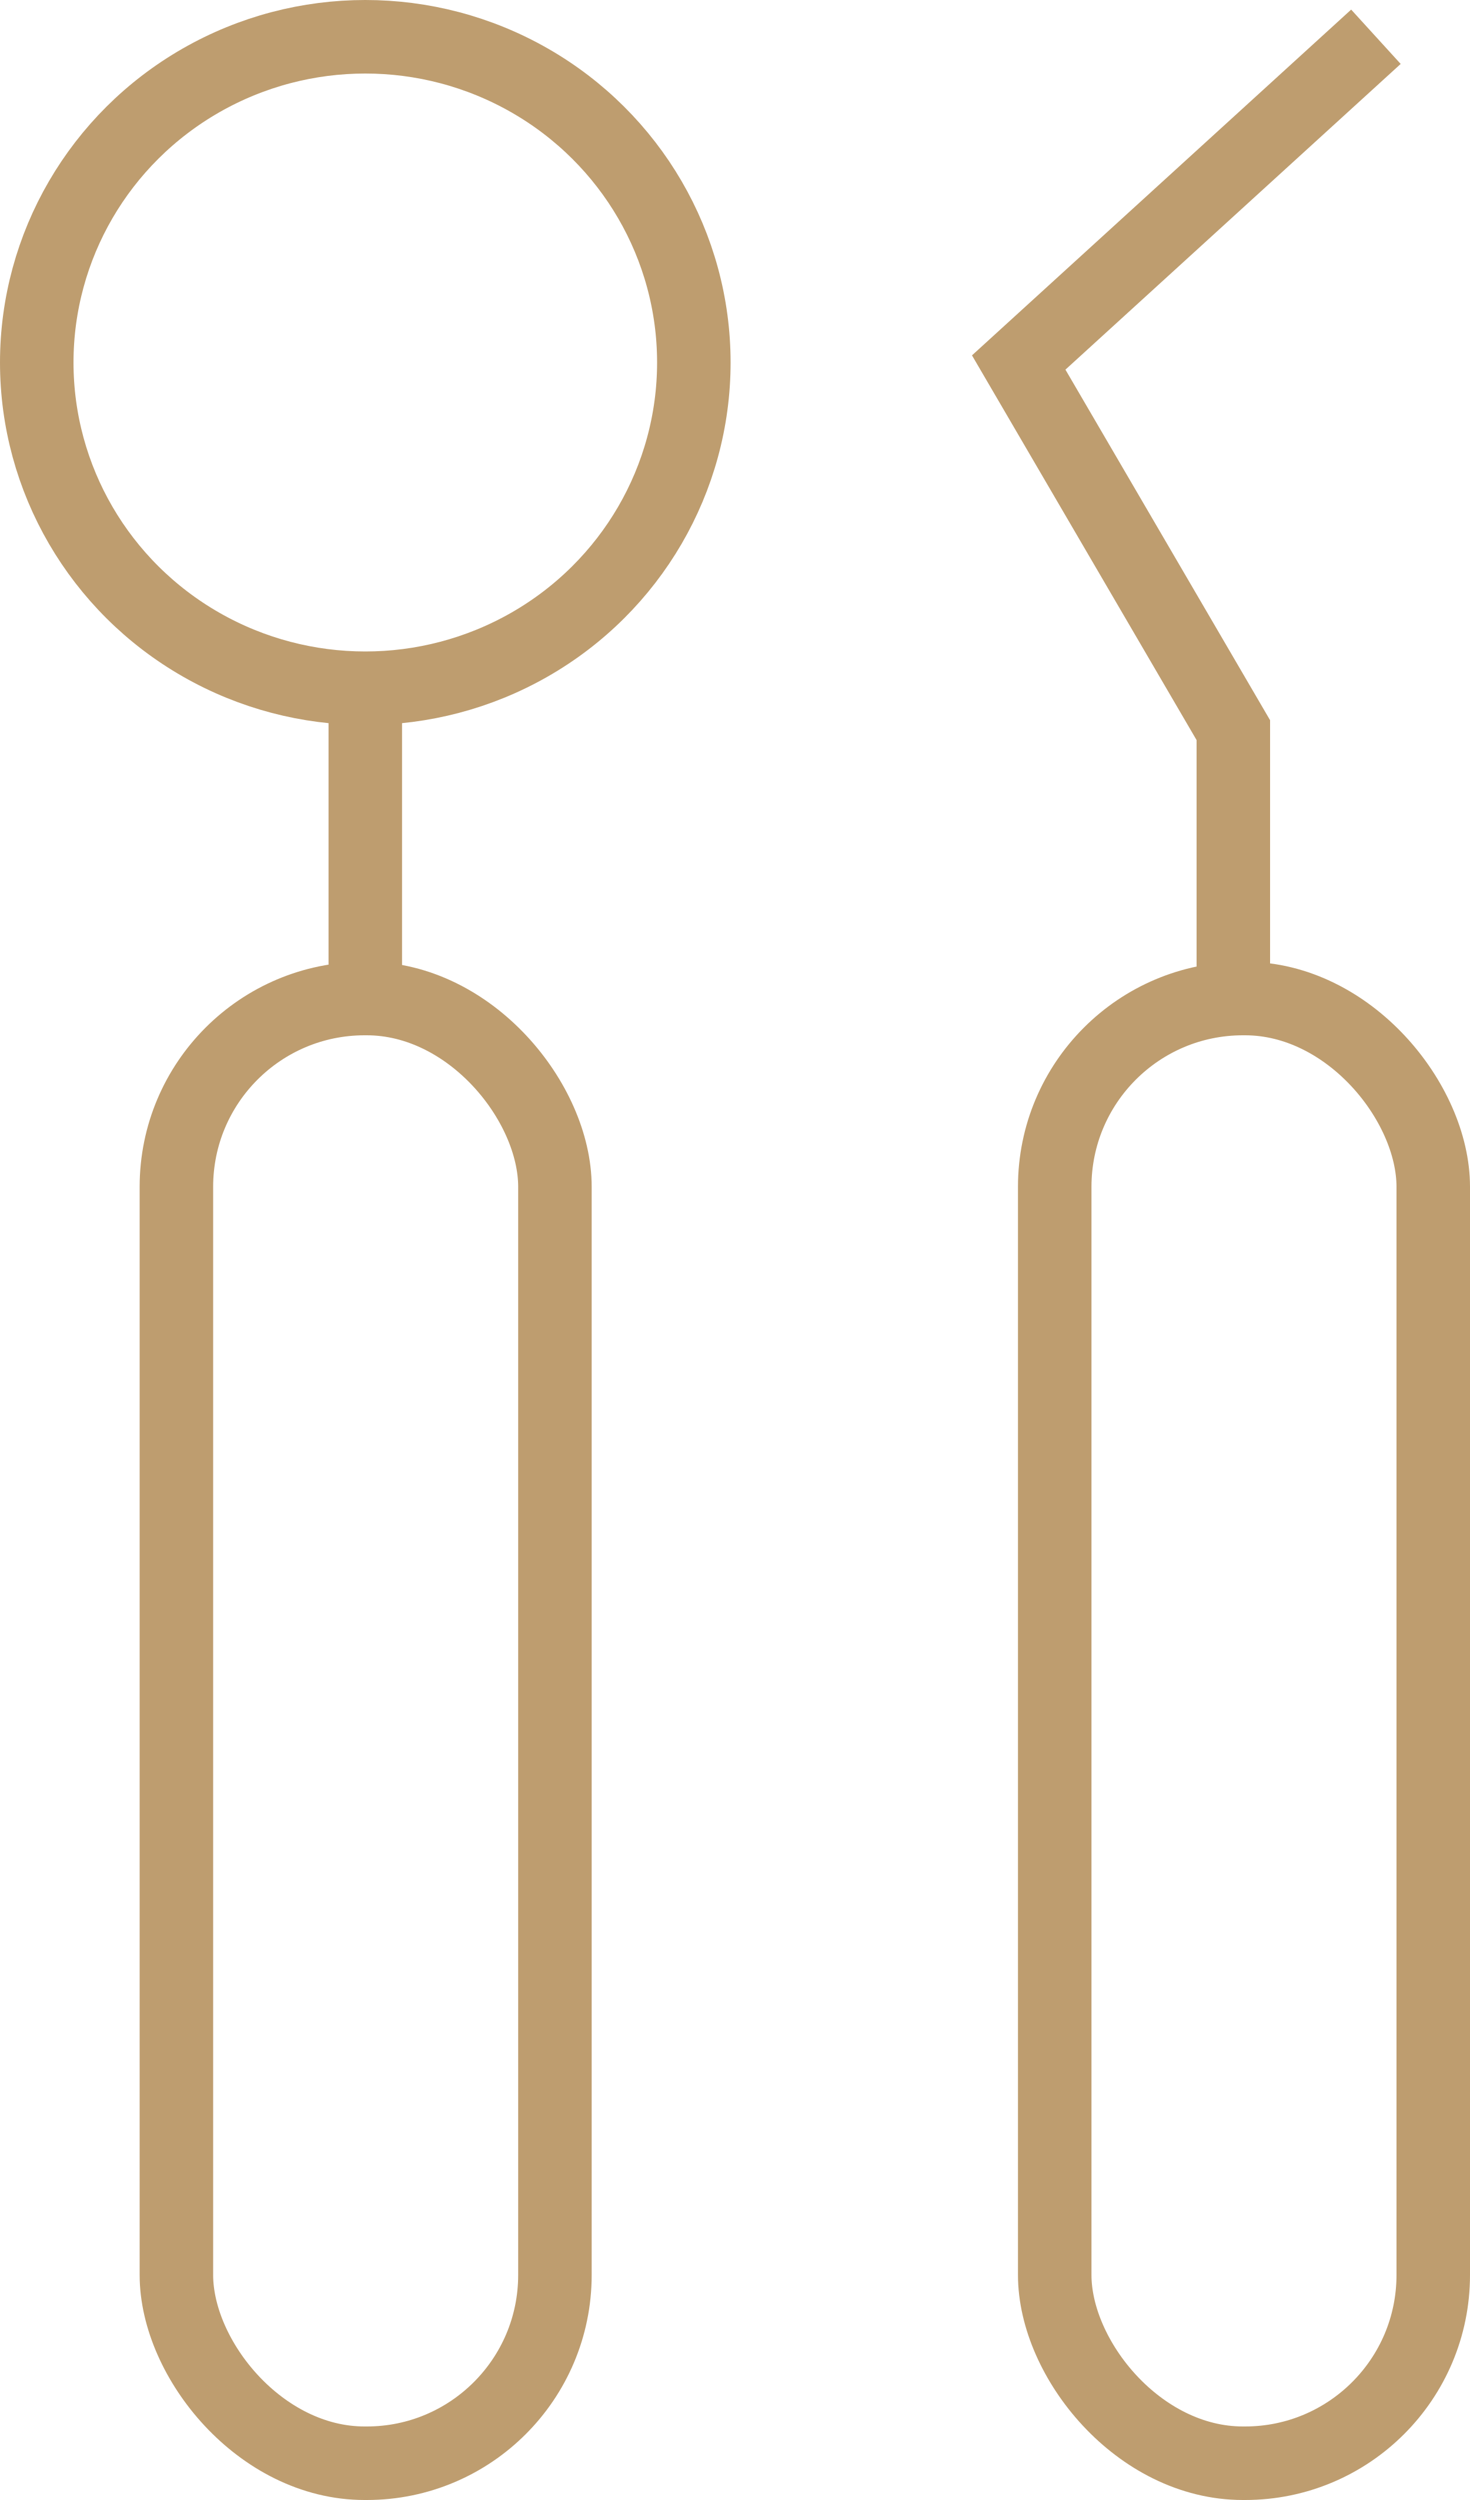
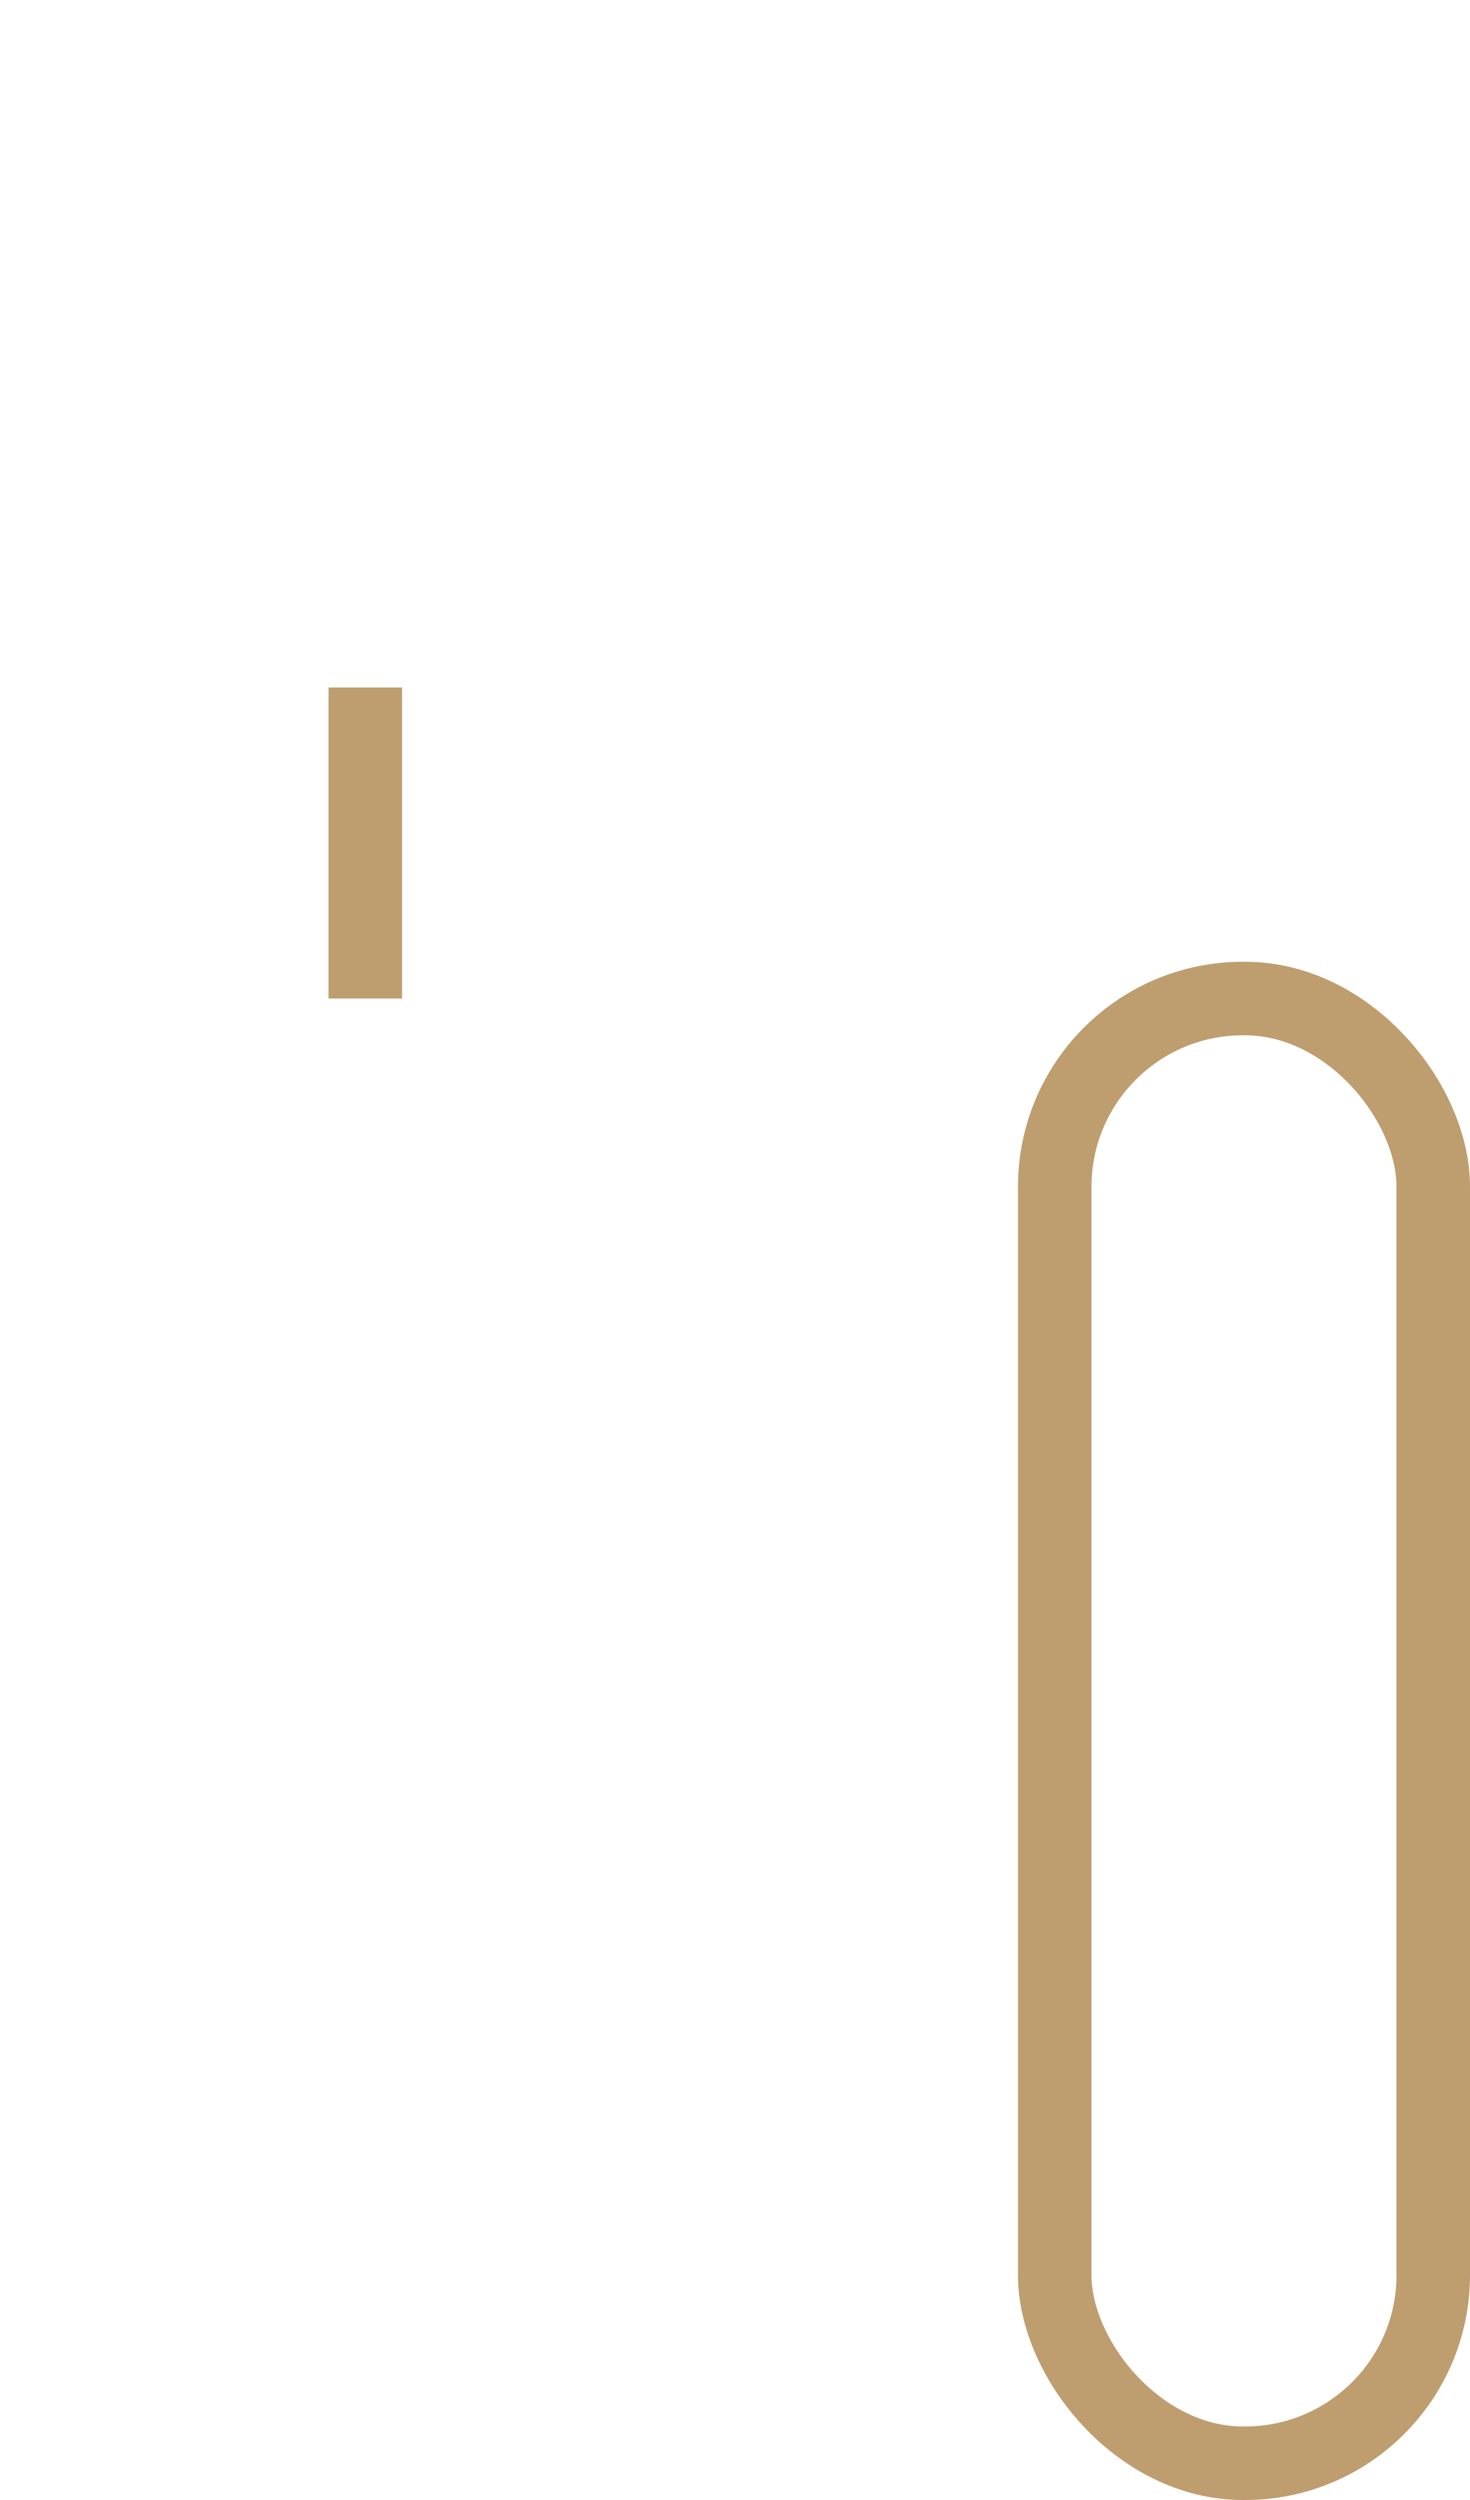
<svg xmlns="http://www.w3.org/2000/svg" id="providers" viewBox="0 0 20 34">
  <defs>
    <style>.cls-1{fill:none;stroke:#be9d6f;stroke-miterlimit:10;}</style>
  </defs>
-   <rect class="cls-1" x="2.4" y="13.58" width="5.15" height="19.92" rx="2.56" />
  <rect class="cls-1" x="14.35" y="13.58" width="5.15" height="19.92" rx="2.56" />
  <line class="cls-1" x1="4.97" y1="9.35" x2="4.97" y2="13.58" />
-   <ellipse class="cls-1" cx="4.97" cy="4.93" rx="4.47" ry="4.43" />
-   <polyline class="cls-1" points="18.72 0.5 13.86 4.93 16.78 9.93 16.78 13.59" />
</svg>